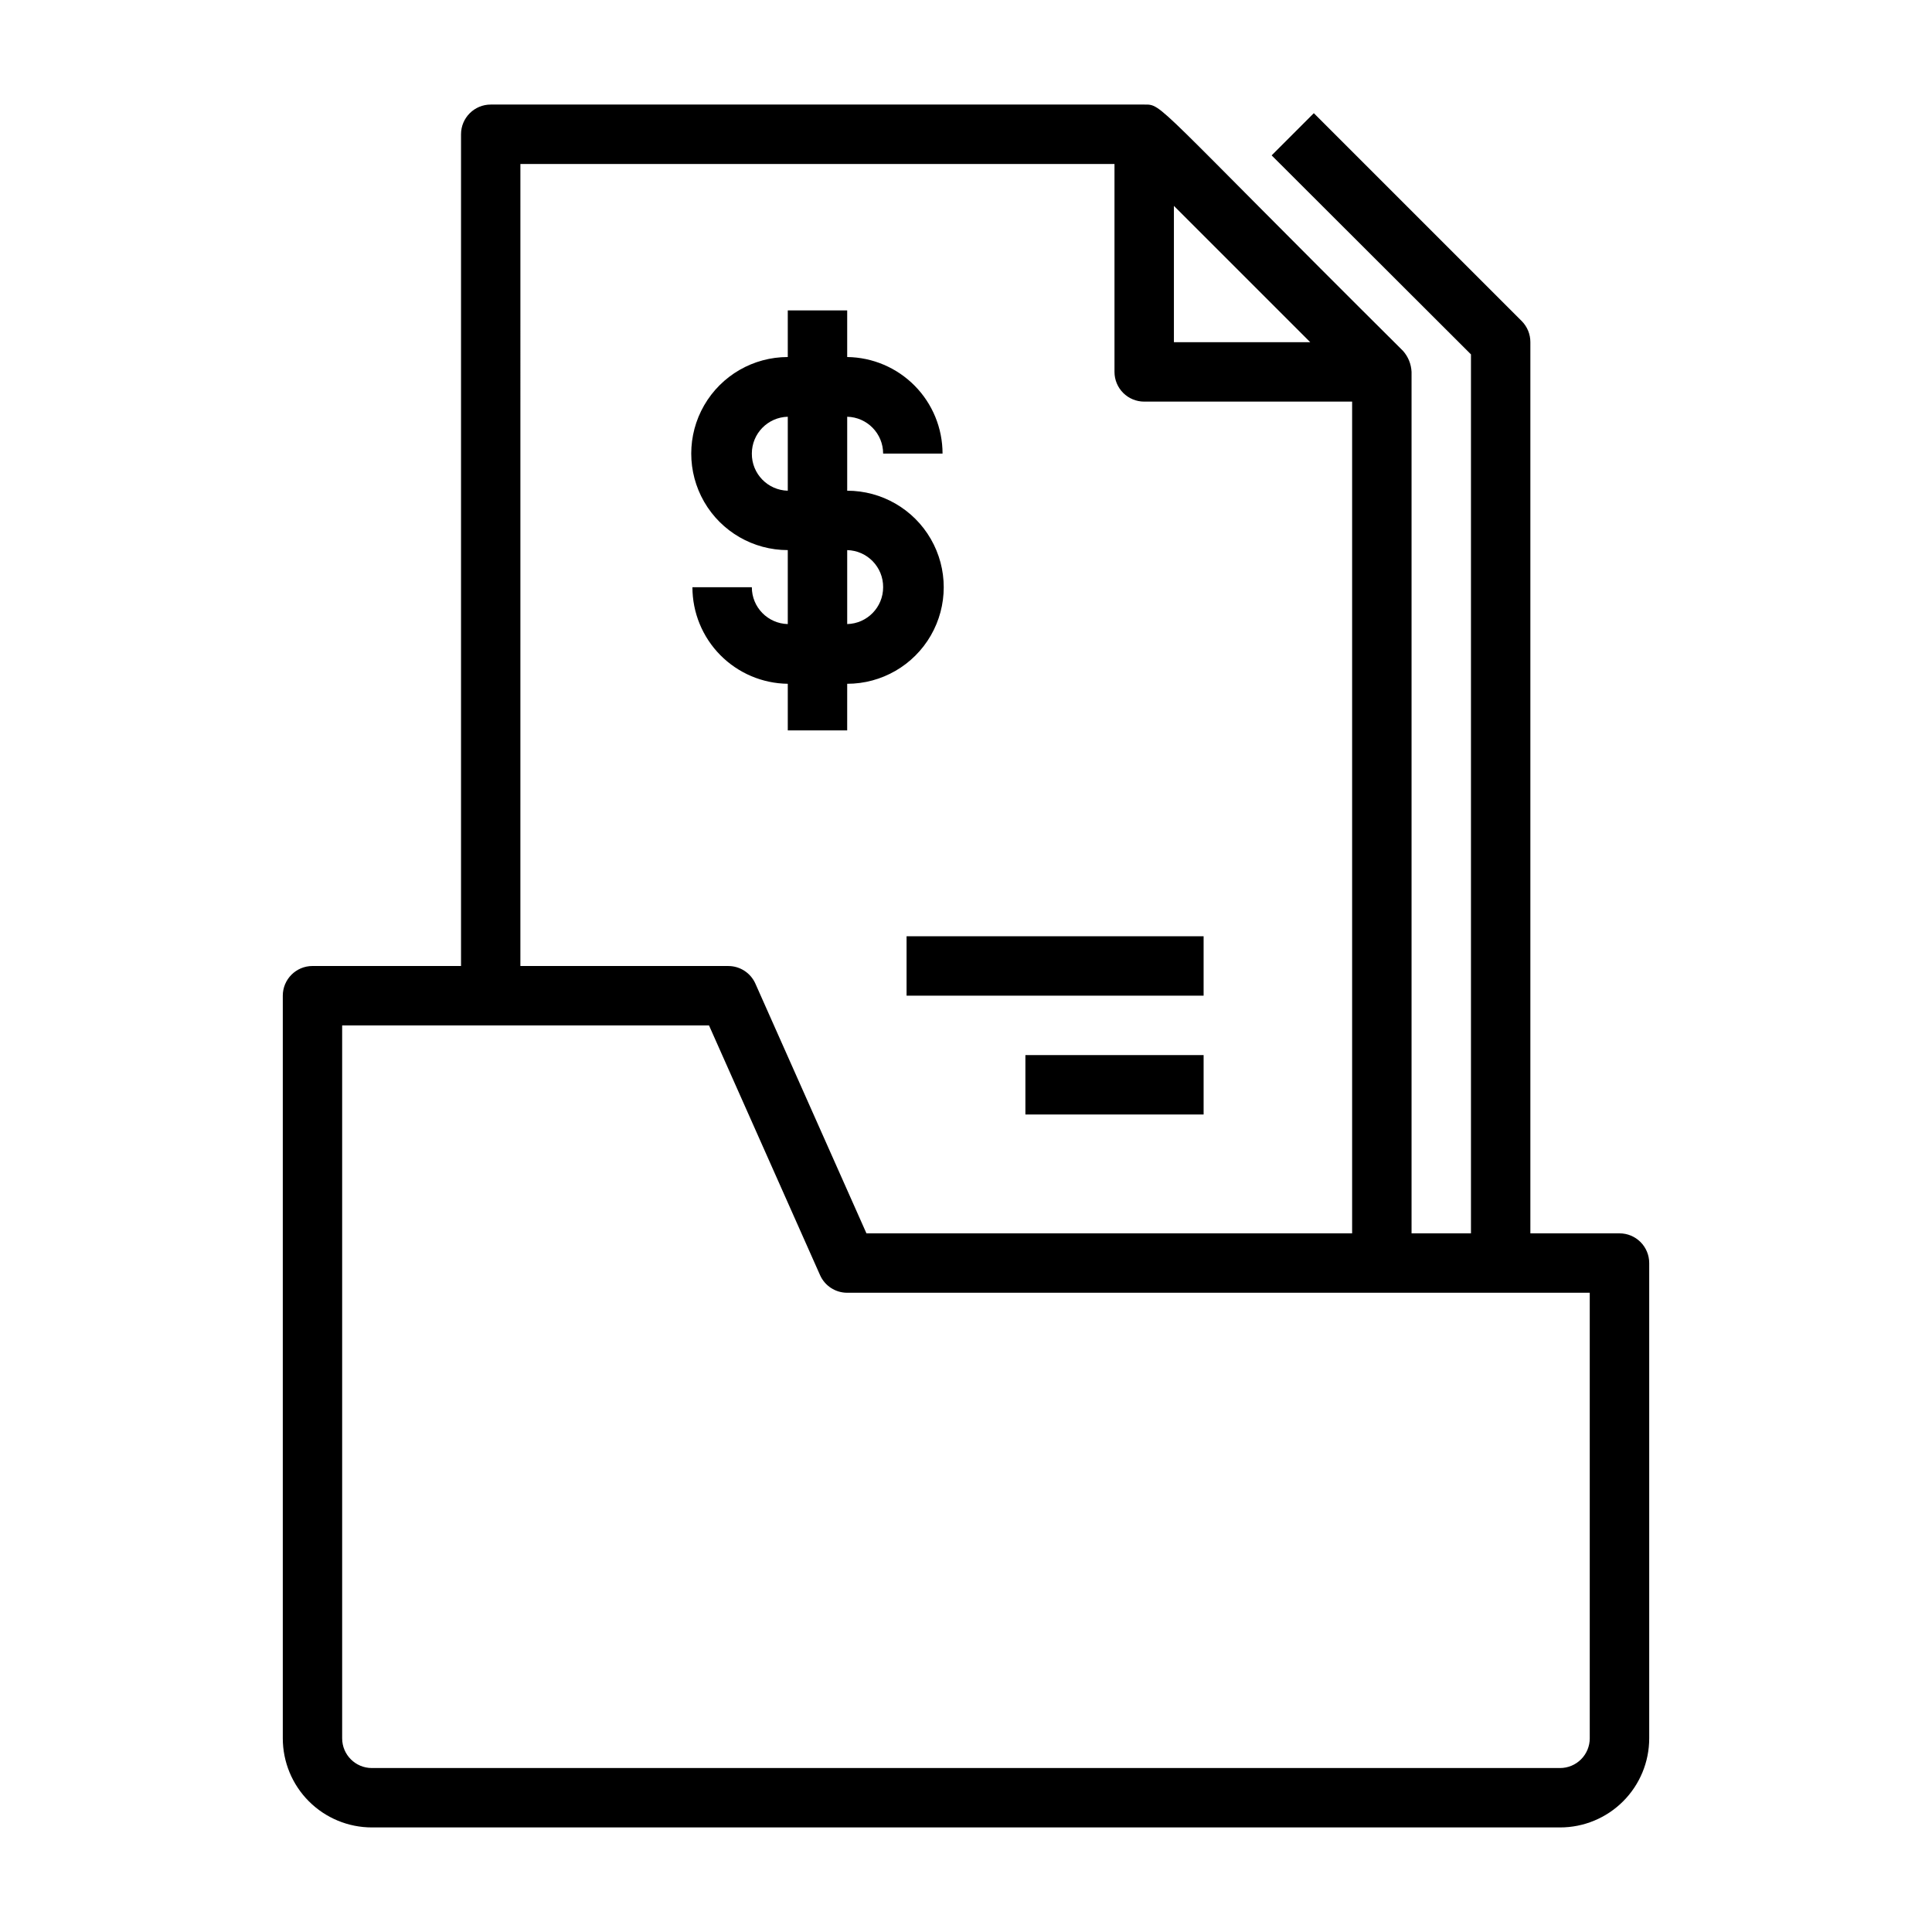
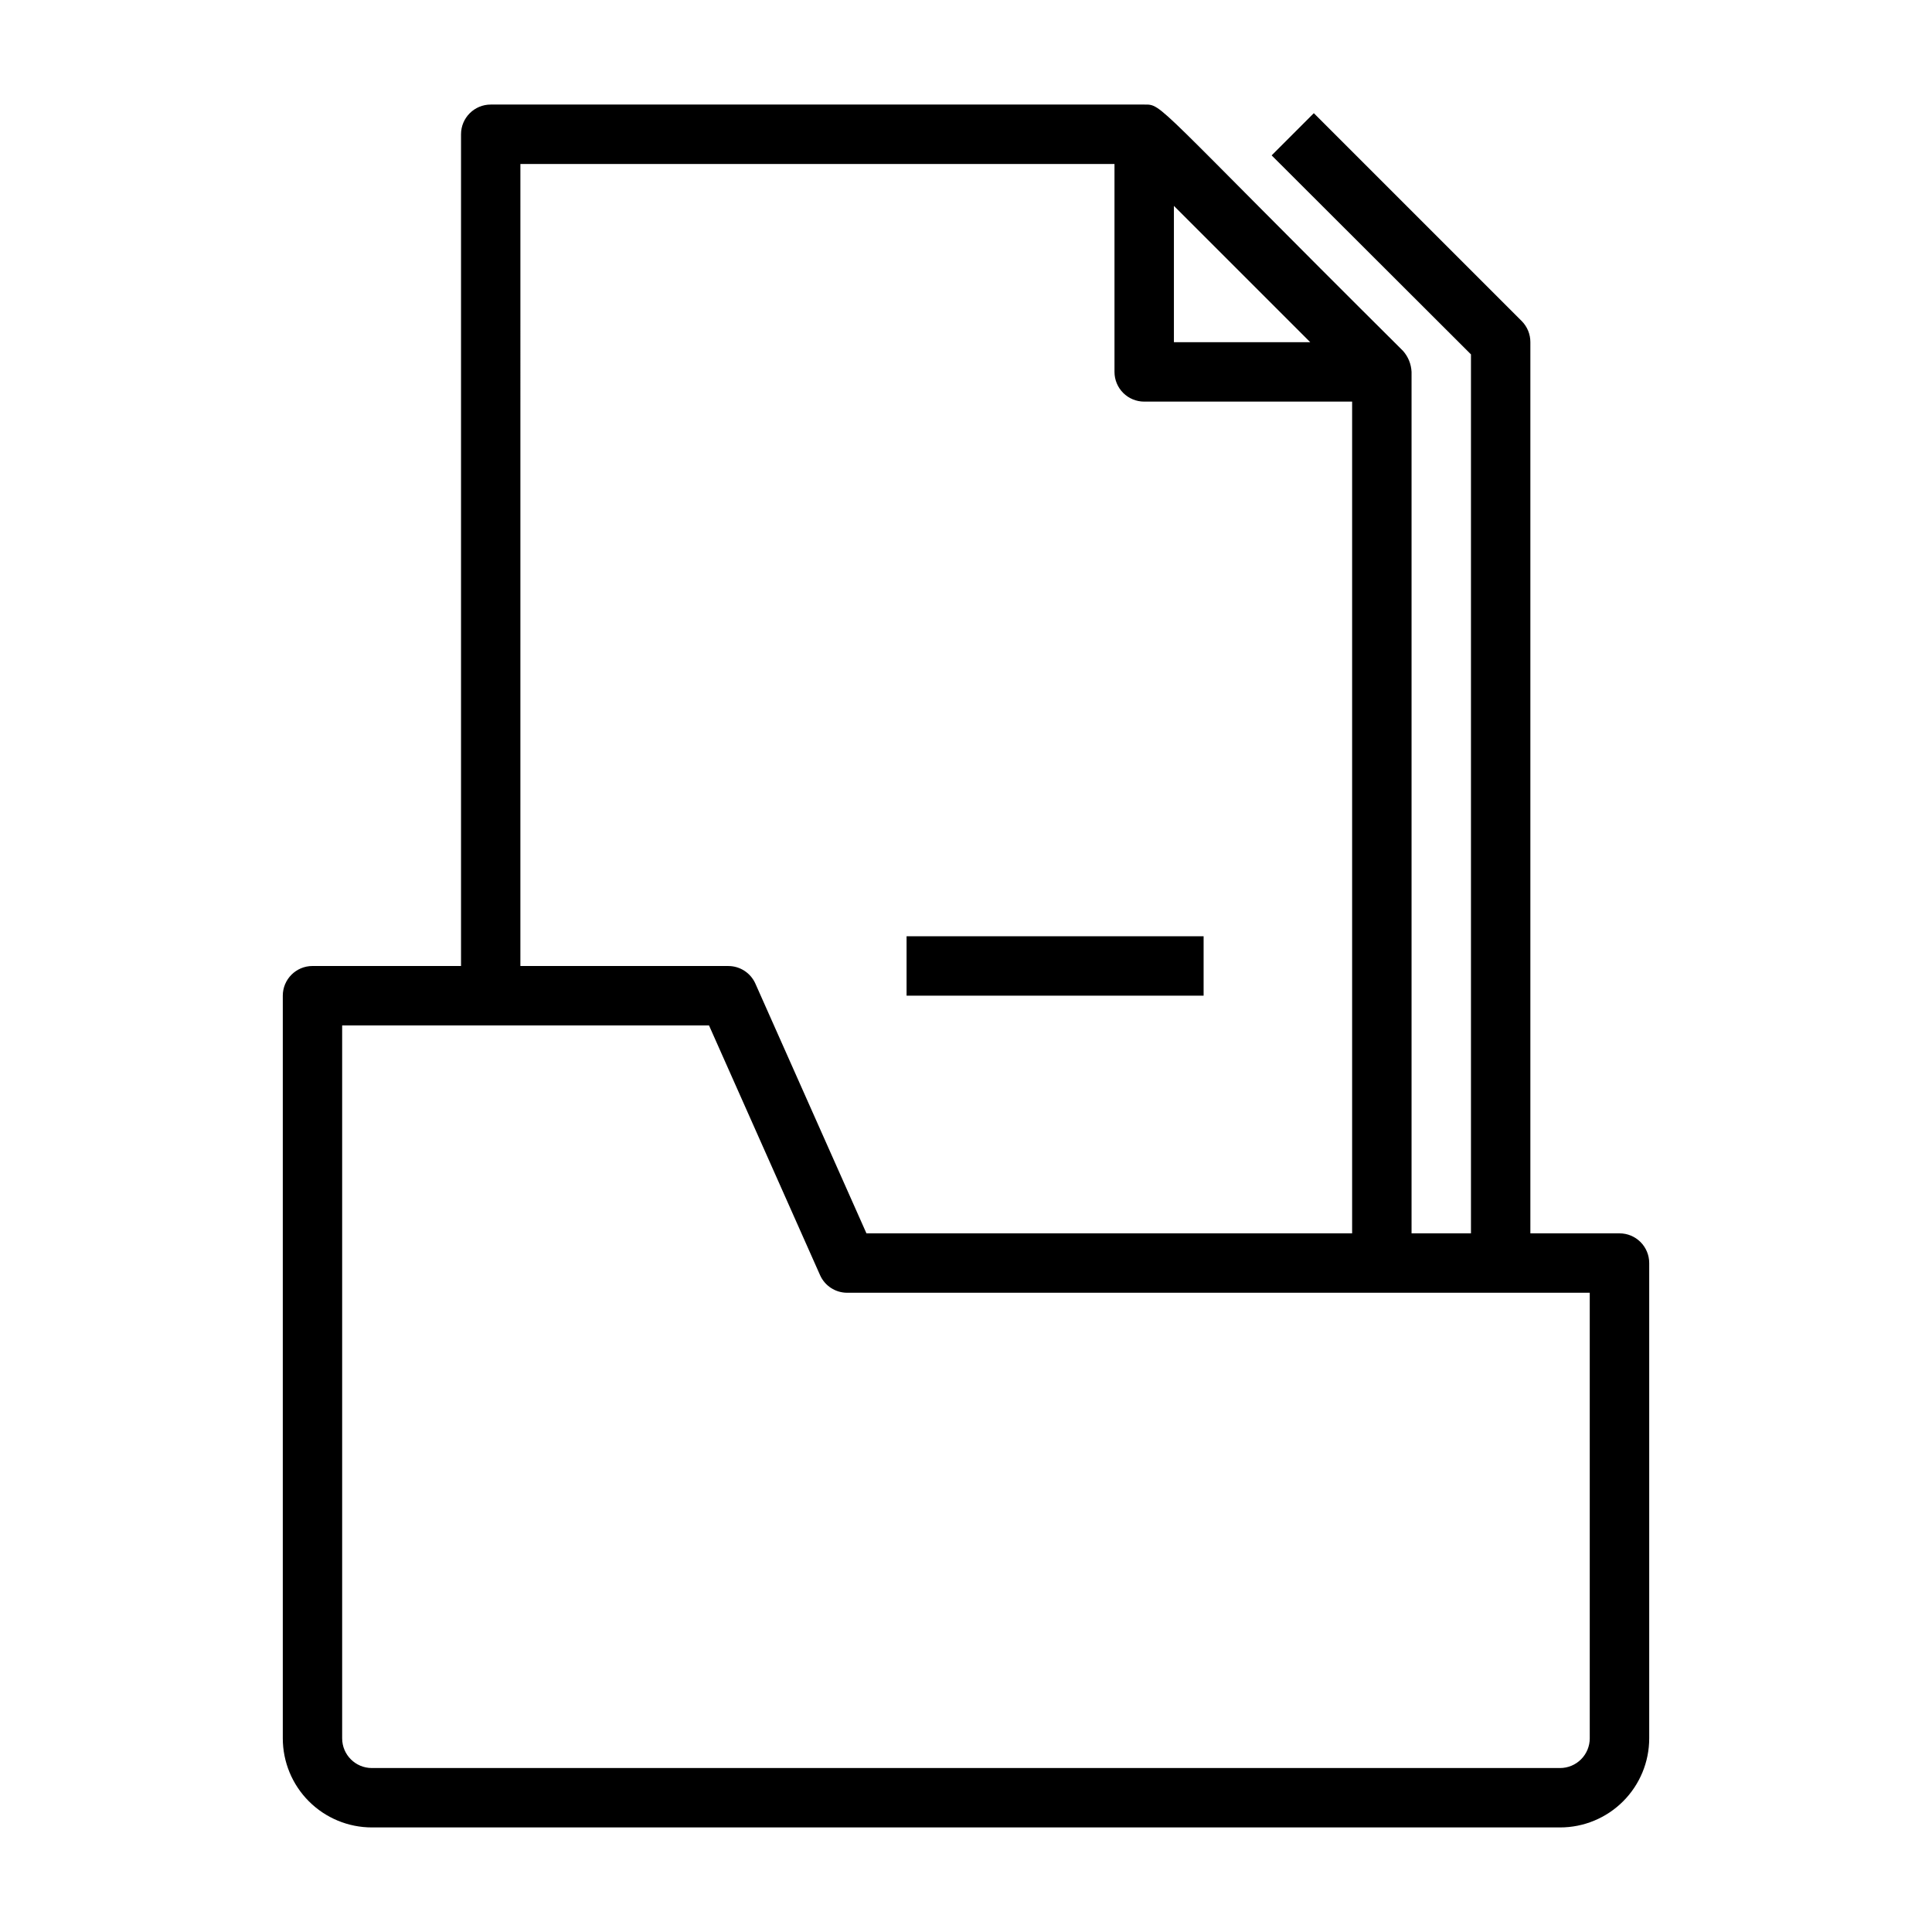
<svg xmlns="http://www.w3.org/2000/svg" fill="#000000" width="800px" height="800px" version="1.1" viewBox="144 144 512 512">
  <g>
-     <path d="m352.77 337.57h15.742l0.004-12.359c9.141 0 17.586-4.875 22.156-12.793 4.57-7.914 4.57-17.668 0-25.582-4.57-7.918-13.016-12.793-22.156-12.793v-19.602c5.297 0.129 9.527 4.461 9.523 9.762h15.746c0-6.731-2.652-13.191-7.383-17.98-4.731-4.789-11.156-7.523-17.887-7.606v-12.359h-15.746v12.359c-9.141 0-17.586 4.879-22.156 12.793-4.57 7.914-4.57 17.668 0 25.586 4.57 7.914 13.016 12.789 22.156 12.789v19.602c-5.297-0.129-9.527-4.461-9.523-9.762h-15.746c0 6.731 2.652 13.191 7.383 17.98 4.731 4.789 11.156 7.523 17.887 7.606zm25.27-37.941v-0.004c0.004 5.301-4.227 9.633-9.523 9.762v-19.602c5.328 0.129 9.57 4.512 9.523 9.84zm-34.793-35.426c-0.004-5.301 4.227-9.633 9.523-9.762v19.602c-5.328-0.129-9.57-4.512-9.523-9.84z" />
    <path d="m384.25 392.12h78.719v15.742h-78.719z" />
-     <path d="m415.74 423.61h47.23v15.742h-47.23z" />
    <path d="m573.18 470.85h-23.617v-236.16c0.012-2.094-0.809-4.106-2.281-5.59l-55.105-55.105-11.18 11.18 52.824 52.742v232.93h-15.746v-228.29c-0.094-2.07-0.898-4.047-2.281-5.59-66.598-66.203-63.605-65.258-68.566-65.258h-173.18c-4.348 0-7.871 3.523-7.871 7.871v220.42h-39.363c-4.348 0-7.871 3.523-7.871 7.871v196.8c0 6.262 2.488 12.27 6.918 16.699 4.43 4.43 10.434 6.918 16.699 6.918h314.88c6.266 0 12.273-2.488 16.699-6.918 4.43-4.43 6.918-10.438 6.918-16.699v-125.95c0-2.086-0.828-4.09-2.305-5.566-1.477-1.477-3.481-2.305-5.566-2.305zm-81.949-236.16h-36.133v-36.133zm-209.32-47.234h157.44v55.105c0 2.086 0.828 4.09 2.305 5.566 1.477 1.477 3.481 2.305 5.566 2.305h55.105v220.42h-128.71l-29.441-66.203c-1.27-2.824-4.07-4.641-7.164-4.644h-55.105zm283.39 417.22c0 2.086-0.832 4.09-2.309 5.566-1.477 1.477-3.477 2.305-5.566 2.305h-314.88c-4.348 0-7.871-3.523-7.871-7.871v-188.93h97.219l29.441 66.203c1.266 2.82 4.07 4.641 7.164 4.644h196.8z" />
  </g>
</svg>